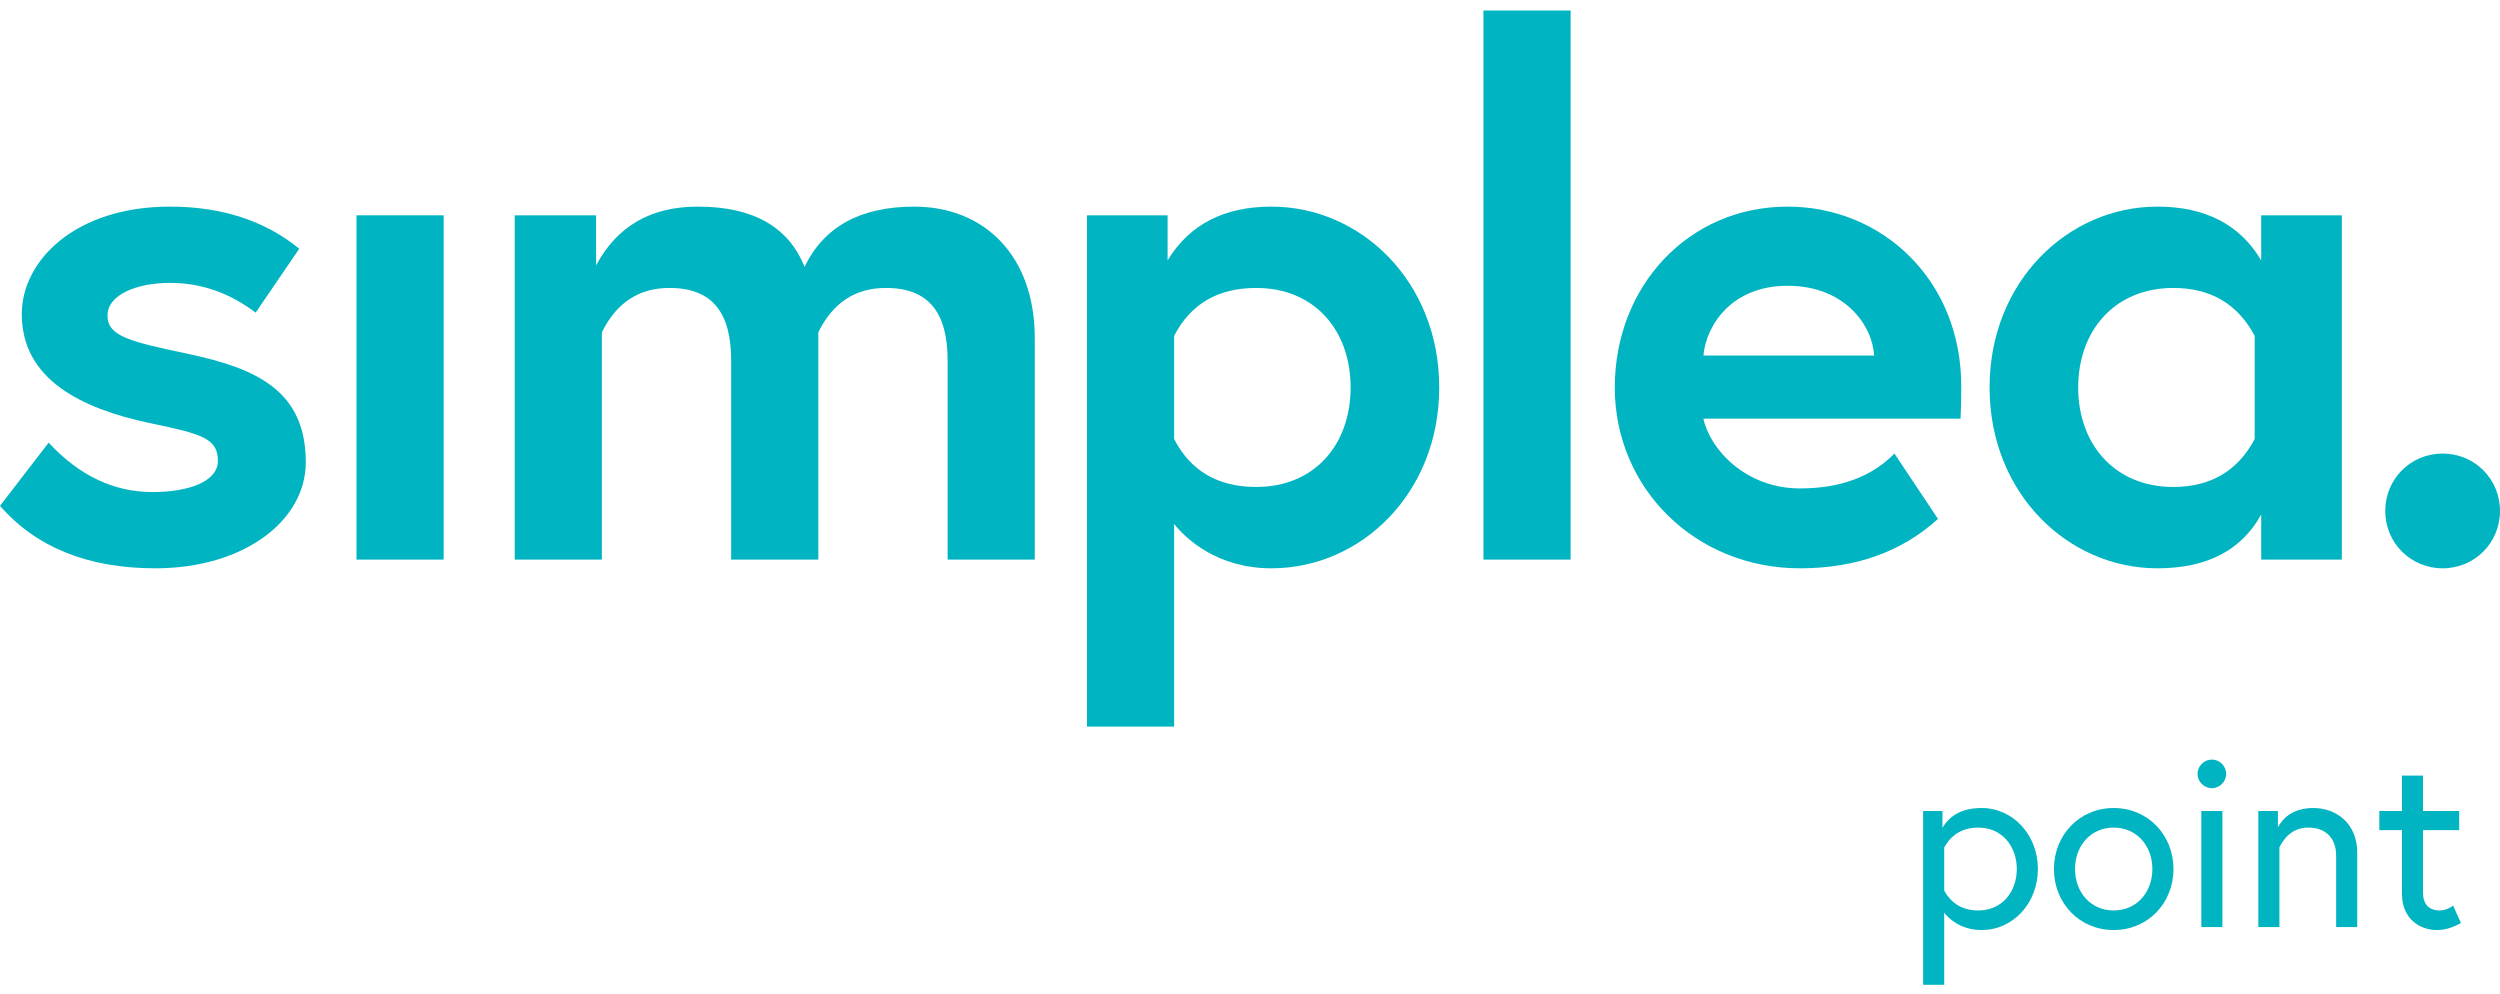
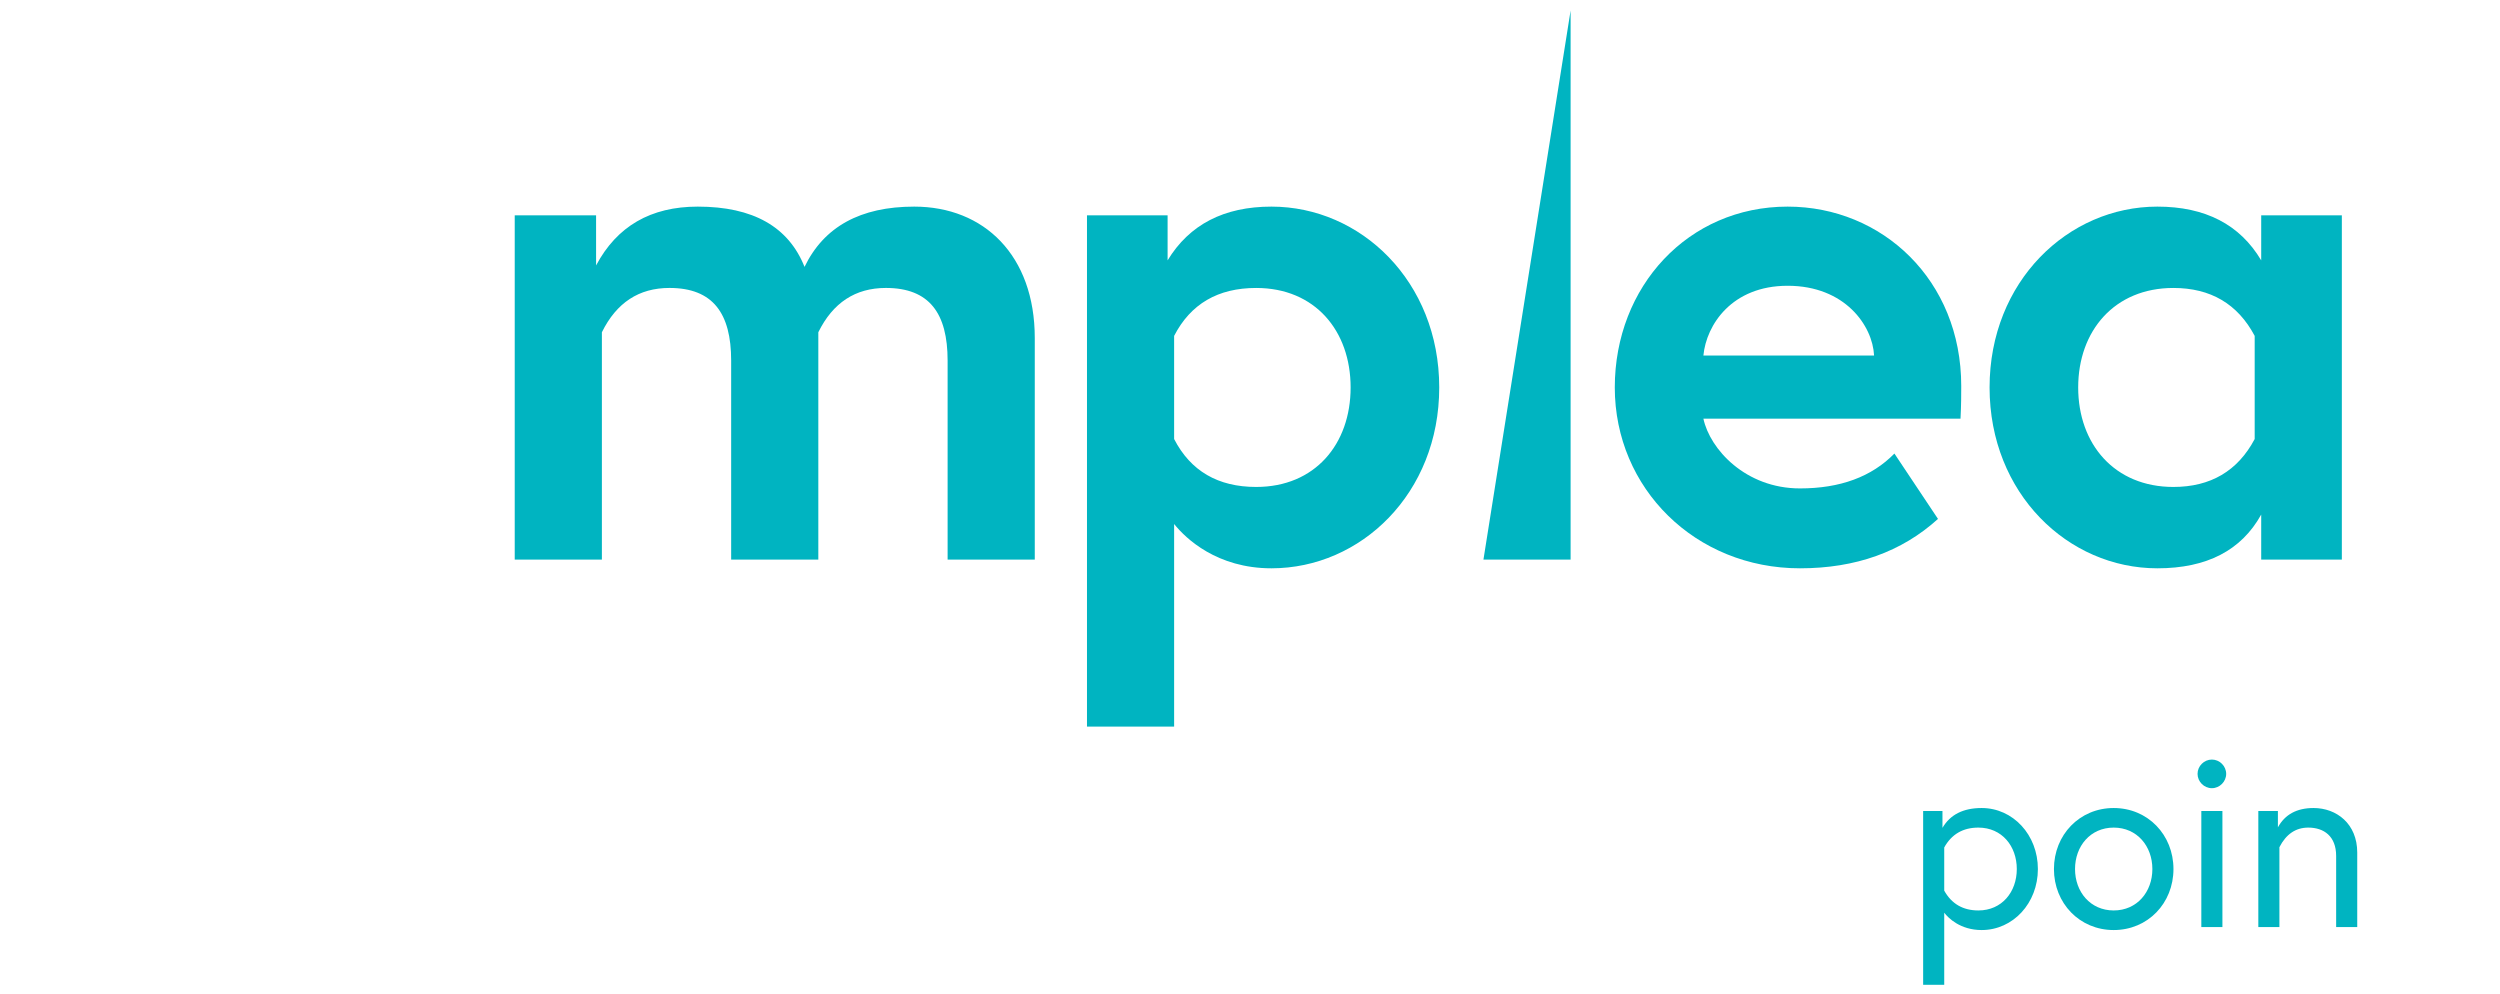
<svg xmlns="http://www.w3.org/2000/svg" version="1.2" baseProfile="tiny-ps" viewBox="0 0 1655 658" width="1655" height="658">
  <title>Simplea-point_logo_CMYK_CC-ai</title>
  <style>
		tspan { white-space:pre }
		.shp0 { fill: #00b4c1 } 
	</style>
  <g id="Layer 1">
    <g id="&lt;Group&gt;">
-       <path id="&lt;Path&gt;" class="shp0" d="M32.21 293.04C52.41 314.84 75.33 325.74 100.97 325.74C124.53 325.74 144.24 319 144.24 305.06C144.24 290.16 133.66 287.27 99.05 280.06C53.85 270.44 14.42 251.21 14.42 207.94C14.42 172.36 50 136.78 112.51 136.78C146.8 136.78 175.34 146.07 198.1 164.66L169.24 206.97C151.93 193.83 133.02 187.26 112.51 187.26C90.87 187.26 71.16 194.95 71.16 208.89C71.16 222.84 86.54 226.21 125.01 234.38C170.21 244 202.43 258.9 202.43 306.02C202.43 344.97 161.08 376.22 102.89 376.22C58.34 376.22 24.04 362.44 0 334.87L32.21 293.04Z" />
-     </g>
-     <path id="&lt;Path&gt;" class="shp0" d="M236.01 142.54L293.7 142.54L293.7 370.45L236.01 370.45L236.01 142.54Z" />
+       </g>
    <g id="&lt;Group&gt;">
      <path id="&lt;Path&gt;" class="shp0" d="M685.02 223.81L685.02 370.45L627.32 370.45L627.32 238.71C627.32 207.46 615.3 190.62 586.45 190.62C566.25 190.62 551.35 200.4 541.73 219.95L541.73 370.45L484.03 370.45L484.03 238.71C484.03 207.46 472.02 190.62 443.17 190.62C422.97 190.62 408.07 200.4 398.45 219.95L398.45 370.45L340.75 370.45L340.75 142.54L394.61 142.54L394.61 175.72C408.39 149.76 430.83 136.78 461.92 136.78C498.46 136.78 522.02 150.08 532.6 176.68C545.42 150.08 569.62 136.78 605.21 136.78C651.36 136.78 685.02 168.99 685.02 223.81Z" />
      <path id="&lt;Compound Path&gt;" fill-rule="evenodd" class="shp0" d="M772.95 142.54L772.95 172.36C787.37 148.64 810.29 136.78 841.71 136.78C900.84 136.78 952.77 186.3 952.77 256.5C952.77 326.7 900.84 376.22 841.71 376.22C805.64 376.22 784.97 356.51 777.27 346.89L777.27 481.03L719.58 481.03L719.58 142.54L772.95 142.54ZM777.27 290.64C788.17 311.79 806.28 322.36 831.61 322.36C870.55 322.36 894.11 294 894.11 256.5C894.11 219 870.55 190.63 831.61 190.63C806.28 190.63 788.17 201.2 777.27 222.36L777.27 290.64Z" />
    </g>
-     <path id="&lt;Path&gt;" class="shp0" d="M982.04 370.45L1039.74 370.45L1039.74 6.95L982.04 6.95L982.04 370.45Z" />
+     <path id="&lt;Path&gt;" class="shp0" d="M982.04 370.45L1039.74 370.45L1039.74 6.95L982.04 370.45Z" />
    <g id="&lt;Group&gt;">
      <path id="&lt;Compound Path&gt;" fill-rule="evenodd" class="shp0" d="M1298.34 255.53C1298.34 259.87 1298.34 268.52 1297.86 277.17L1127.65 277.17C1131.97 297.36 1155.54 323.33 1191.59 323.33C1218.2 323.33 1239.04 315.64 1254.1 300.25L1282.95 343.52C1258.91 365.32 1228.46 376.22 1191.59 376.22C1122.36 376.22 1068.99 323.33 1068.99 256.5C1068.99 189.66 1117.55 136.78 1183.42 136.78C1245.93 136.78 1298.34 185.34 1298.34 255.53ZM1240.64 235.34C1239.68 215.63 1221.41 189.18 1183.42 189.18C1146.4 189.18 1129.57 215.14 1127.65 235.34L1240.64 235.34Z" />
      <path id="&lt;Compound Path&gt;" fill-rule="evenodd" class="shp0" d="M1550.3 142.54L1550.3 370.45L1496.92 370.45L1496.92 340.64C1483.78 364.36 1460.86 376.22 1428.17 376.22C1369.03 376.22 1317.1 326.7 1317.1 256.5C1317.1 186.3 1369.03 136.78 1428.17 136.78C1459.9 136.78 1482.82 148.64 1496.92 172.36L1496.92 142.54L1550.3 142.54ZM1492.6 222.36C1481.38 201.2 1463.43 190.63 1438.75 190.63C1399.8 190.63 1375.76 219 1375.76 256.5C1375.76 294 1399.8 322.36 1438.75 322.36C1463.43 322.36 1481.38 311.79 1492.6 290.64L1492.6 222.36Z" />
    </g>
-     <path id="&lt;Path&gt;" class="shp0" d="M1617.02 300.25C1638.18 300.25 1655 317.08 1655 338.23C1655 359.39 1638.18 376.22 1617.02 376.22C1595.86 376.22 1579.03 359.39 1579.03 338.23C1579.03 317.08 1595.86 300.25 1617.02 300.25Z" />
    <g id="&lt;Group&gt;">
      <path id="&lt;Compound Path&gt;" fill-rule="evenodd" class="shp0" d="M1285.91 536.9L1285.91 548.04C1291.01 539.29 1299.66 534.91 1311.85 534.91C1332.62 534.91 1349.08 552.69 1349.08 575.3C1349.08 597.91 1332.62 615.69 1311.85 615.69C1297.72 615.69 1289.74 607.71 1287.08 604.22L1287.08 651.92L1273.12 651.92L1273.12 536.9L1285.91 536.9ZM1287.08 589.6C1291.95 598.35 1299.49 602.72 1309.69 602.72C1325.31 602.72 1335.12 590.43 1335.12 575.3C1335.12 560.17 1325.31 547.87 1309.69 547.87C1299.49 547.87 1291.95 552.25 1287.08 561.01L1287.08 589.6Z" />
      <path id="&lt;Compound Path&gt;" fill-rule="evenodd" class="shp0" d="M1438.83 575.3C1438.83 597.91 1421.88 615.69 1399.27 615.69C1376.66 615.69 1359.71 597.91 1359.71 575.3C1359.71 552.69 1376.66 534.91 1399.27 534.91C1421.88 534.91 1438.83 552.69 1438.83 575.3ZM1424.87 575.3C1424.87 560.17 1414.73 547.87 1399.27 547.87C1383.81 547.87 1373.67 560.17 1373.67 575.3C1373.67 590.43 1383.81 602.72 1399.27 602.72C1414.73 602.72 1424.87 590.43 1424.87 575.3Z" />
      <path id="&lt;Compound Path&gt;" class="shp0" d="M1464.26 502.83C1469.41 502.83 1473.73 507.15 1473.73 512.3C1473.73 517.45 1469.41 521.78 1464.26 521.78C1459.1 521.78 1454.78 517.45 1454.78 512.3C1454.78 507.15 1459.1 502.83 1464.26 502.83ZM1457.28 536.9L1471.24 536.9L1471.24 613.7L1457.28 613.7L1457.28 536.9Z" />
      <path id="&lt;Compound Path&gt;" class="shp0" d="M1560.49 564.33L1560.49 613.7L1546.53 613.7L1546.53 566.66C1546.53 553.53 1538.39 547.87 1528.08 547.87C1519.77 547.87 1513.4 552.2 1508.97 560.84L1508.97 613.7L1495.01 613.7L1495.01 536.9L1507.97 536.9L1507.97 547.71C1512.62 539.18 1520.49 534.91 1531.57 534.91C1546.86 534.91 1560.49 545.38 1560.49 564.33Z" />
-       <path id="&lt;Compound Path&gt;" class="shp0" d="M1575.12 536.9L1590.08 536.9L1590.08 513.47L1604.04 513.47L1604.04 536.9L1627.98 536.9L1627.98 549.53L1604.04 549.53L1604.04 590.92C1604.04 598.4 1607.7 602.72 1615.18 602.72C1618.06 602.72 1621 601.67 1623.98 599.57L1629.14 611.03C1622.49 614.69 1617.67 615.69 1613.18 615.69C1602.21 615.69 1590.08 608.54 1590.08 591.59L1590.08 549.53L1575.12 549.53L1575.12 536.9Z" />
    </g>
  </g>
</svg>